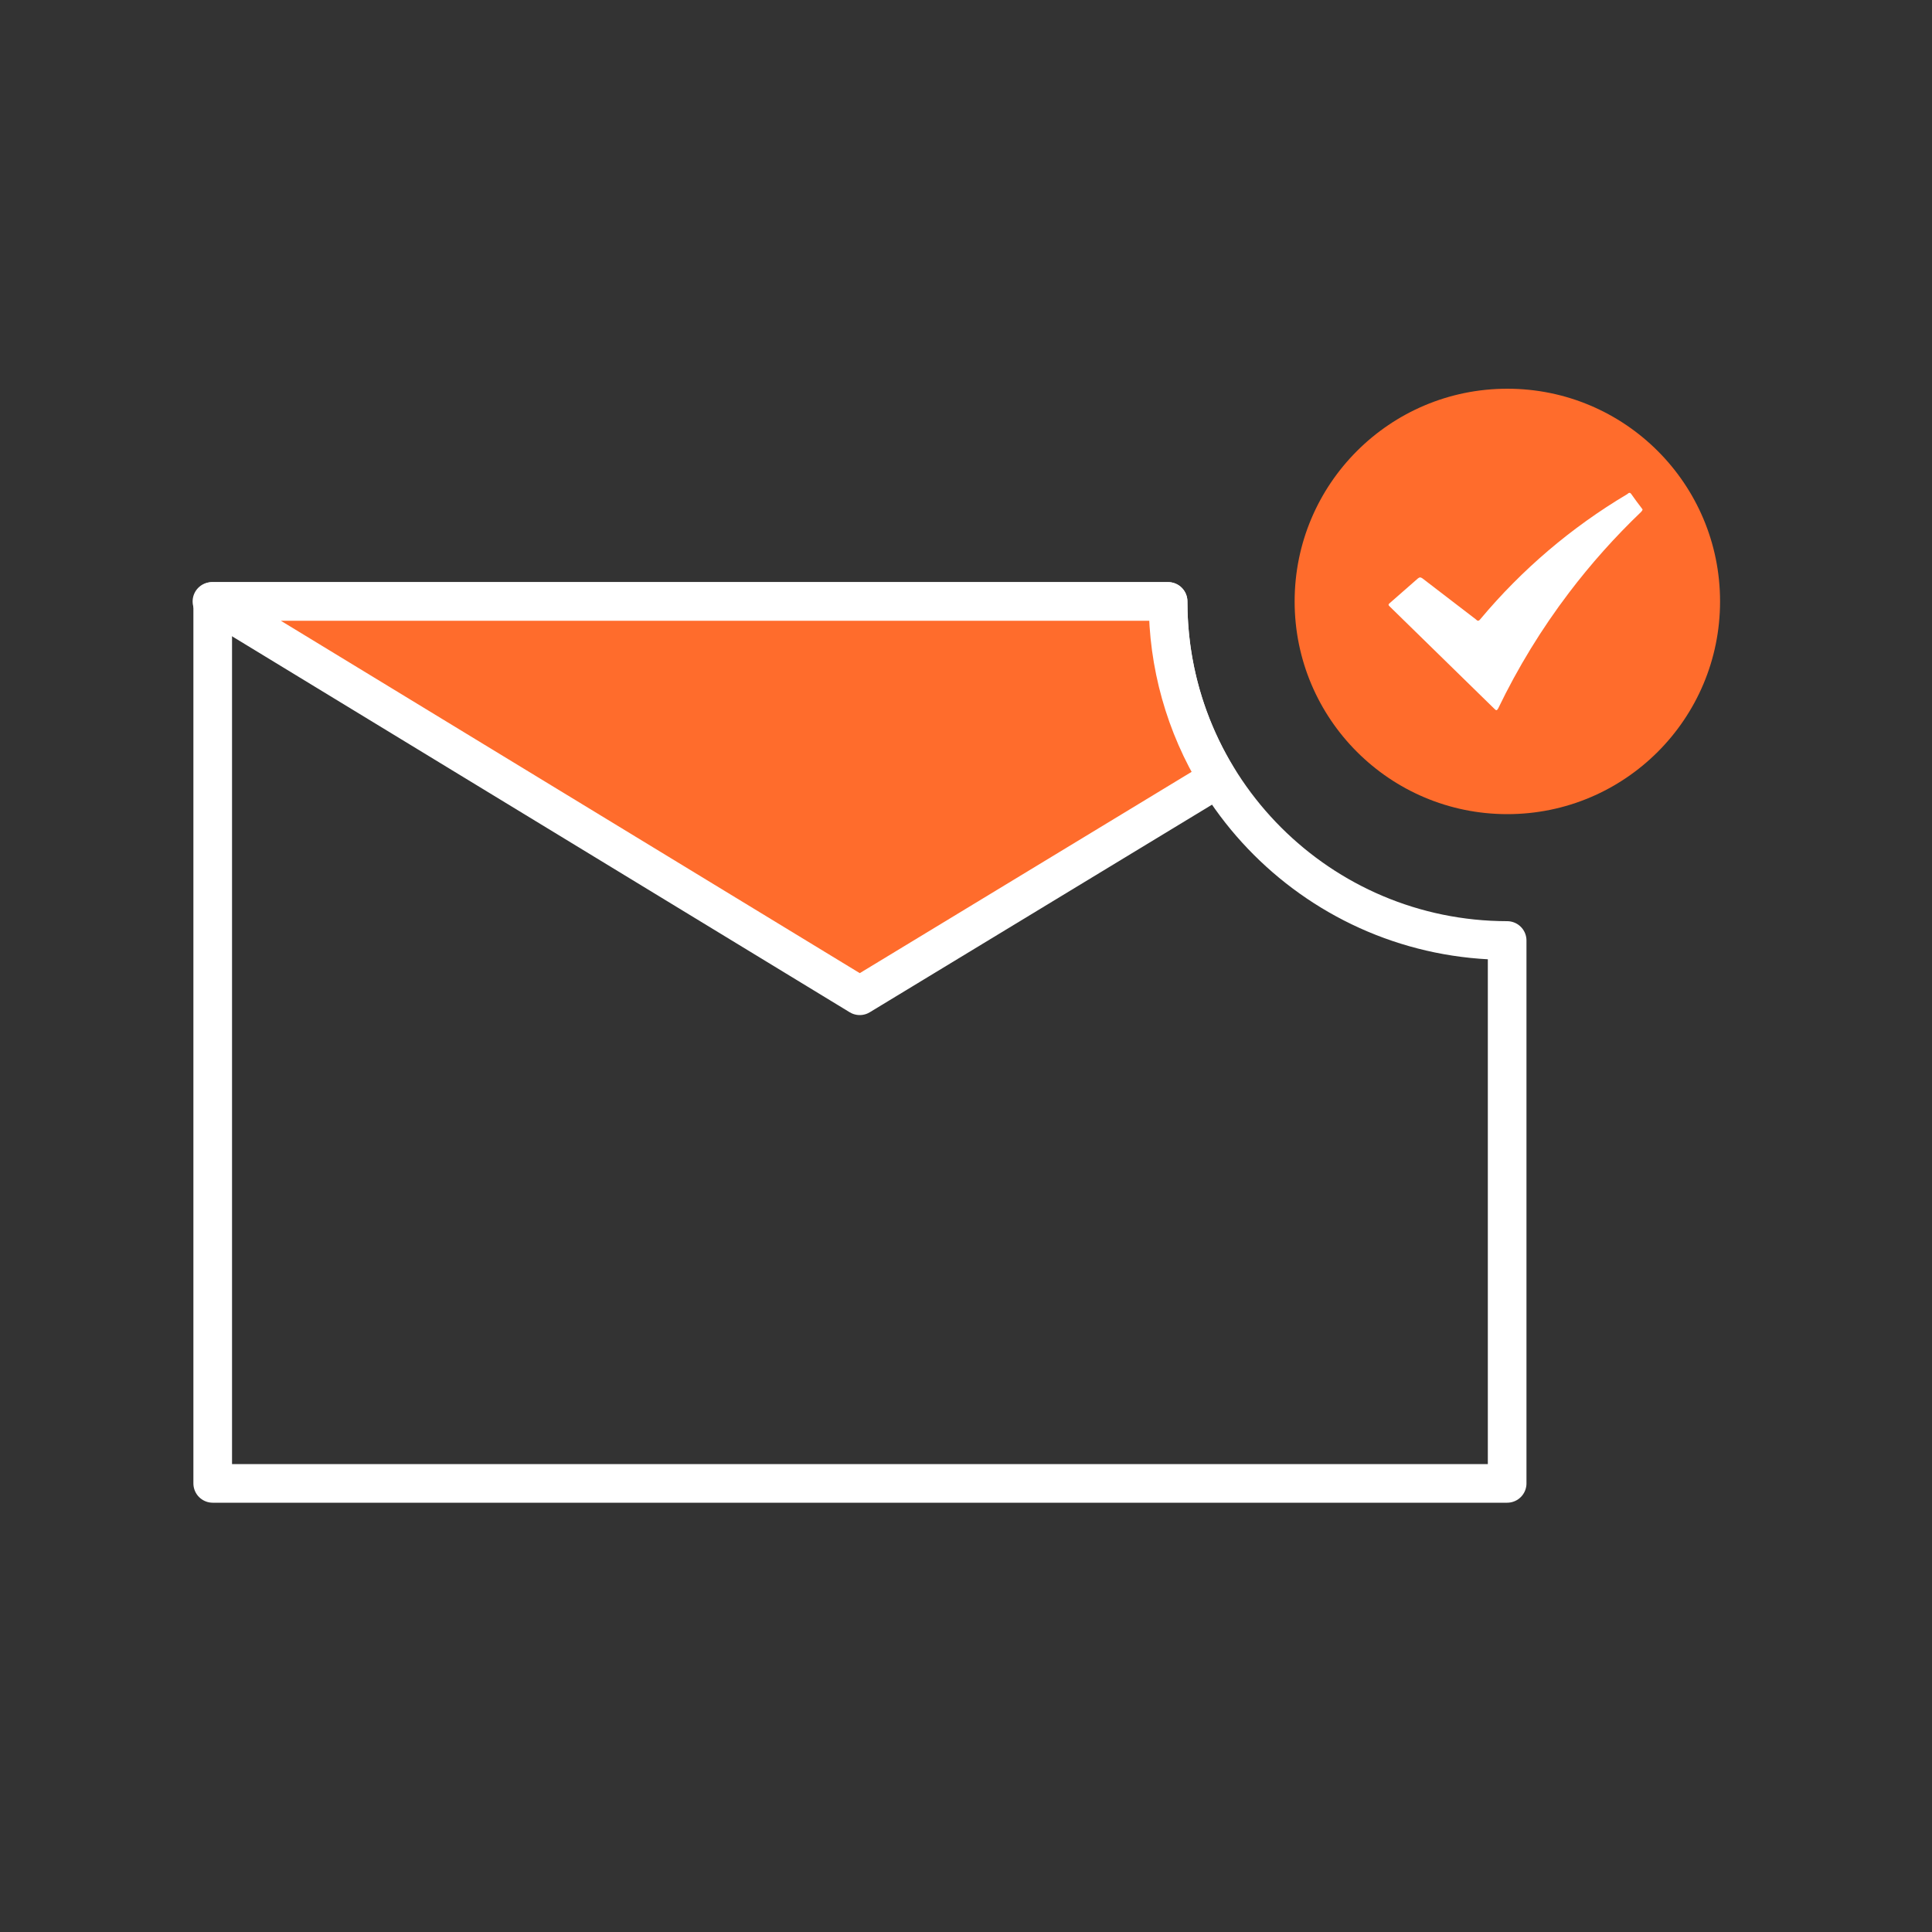
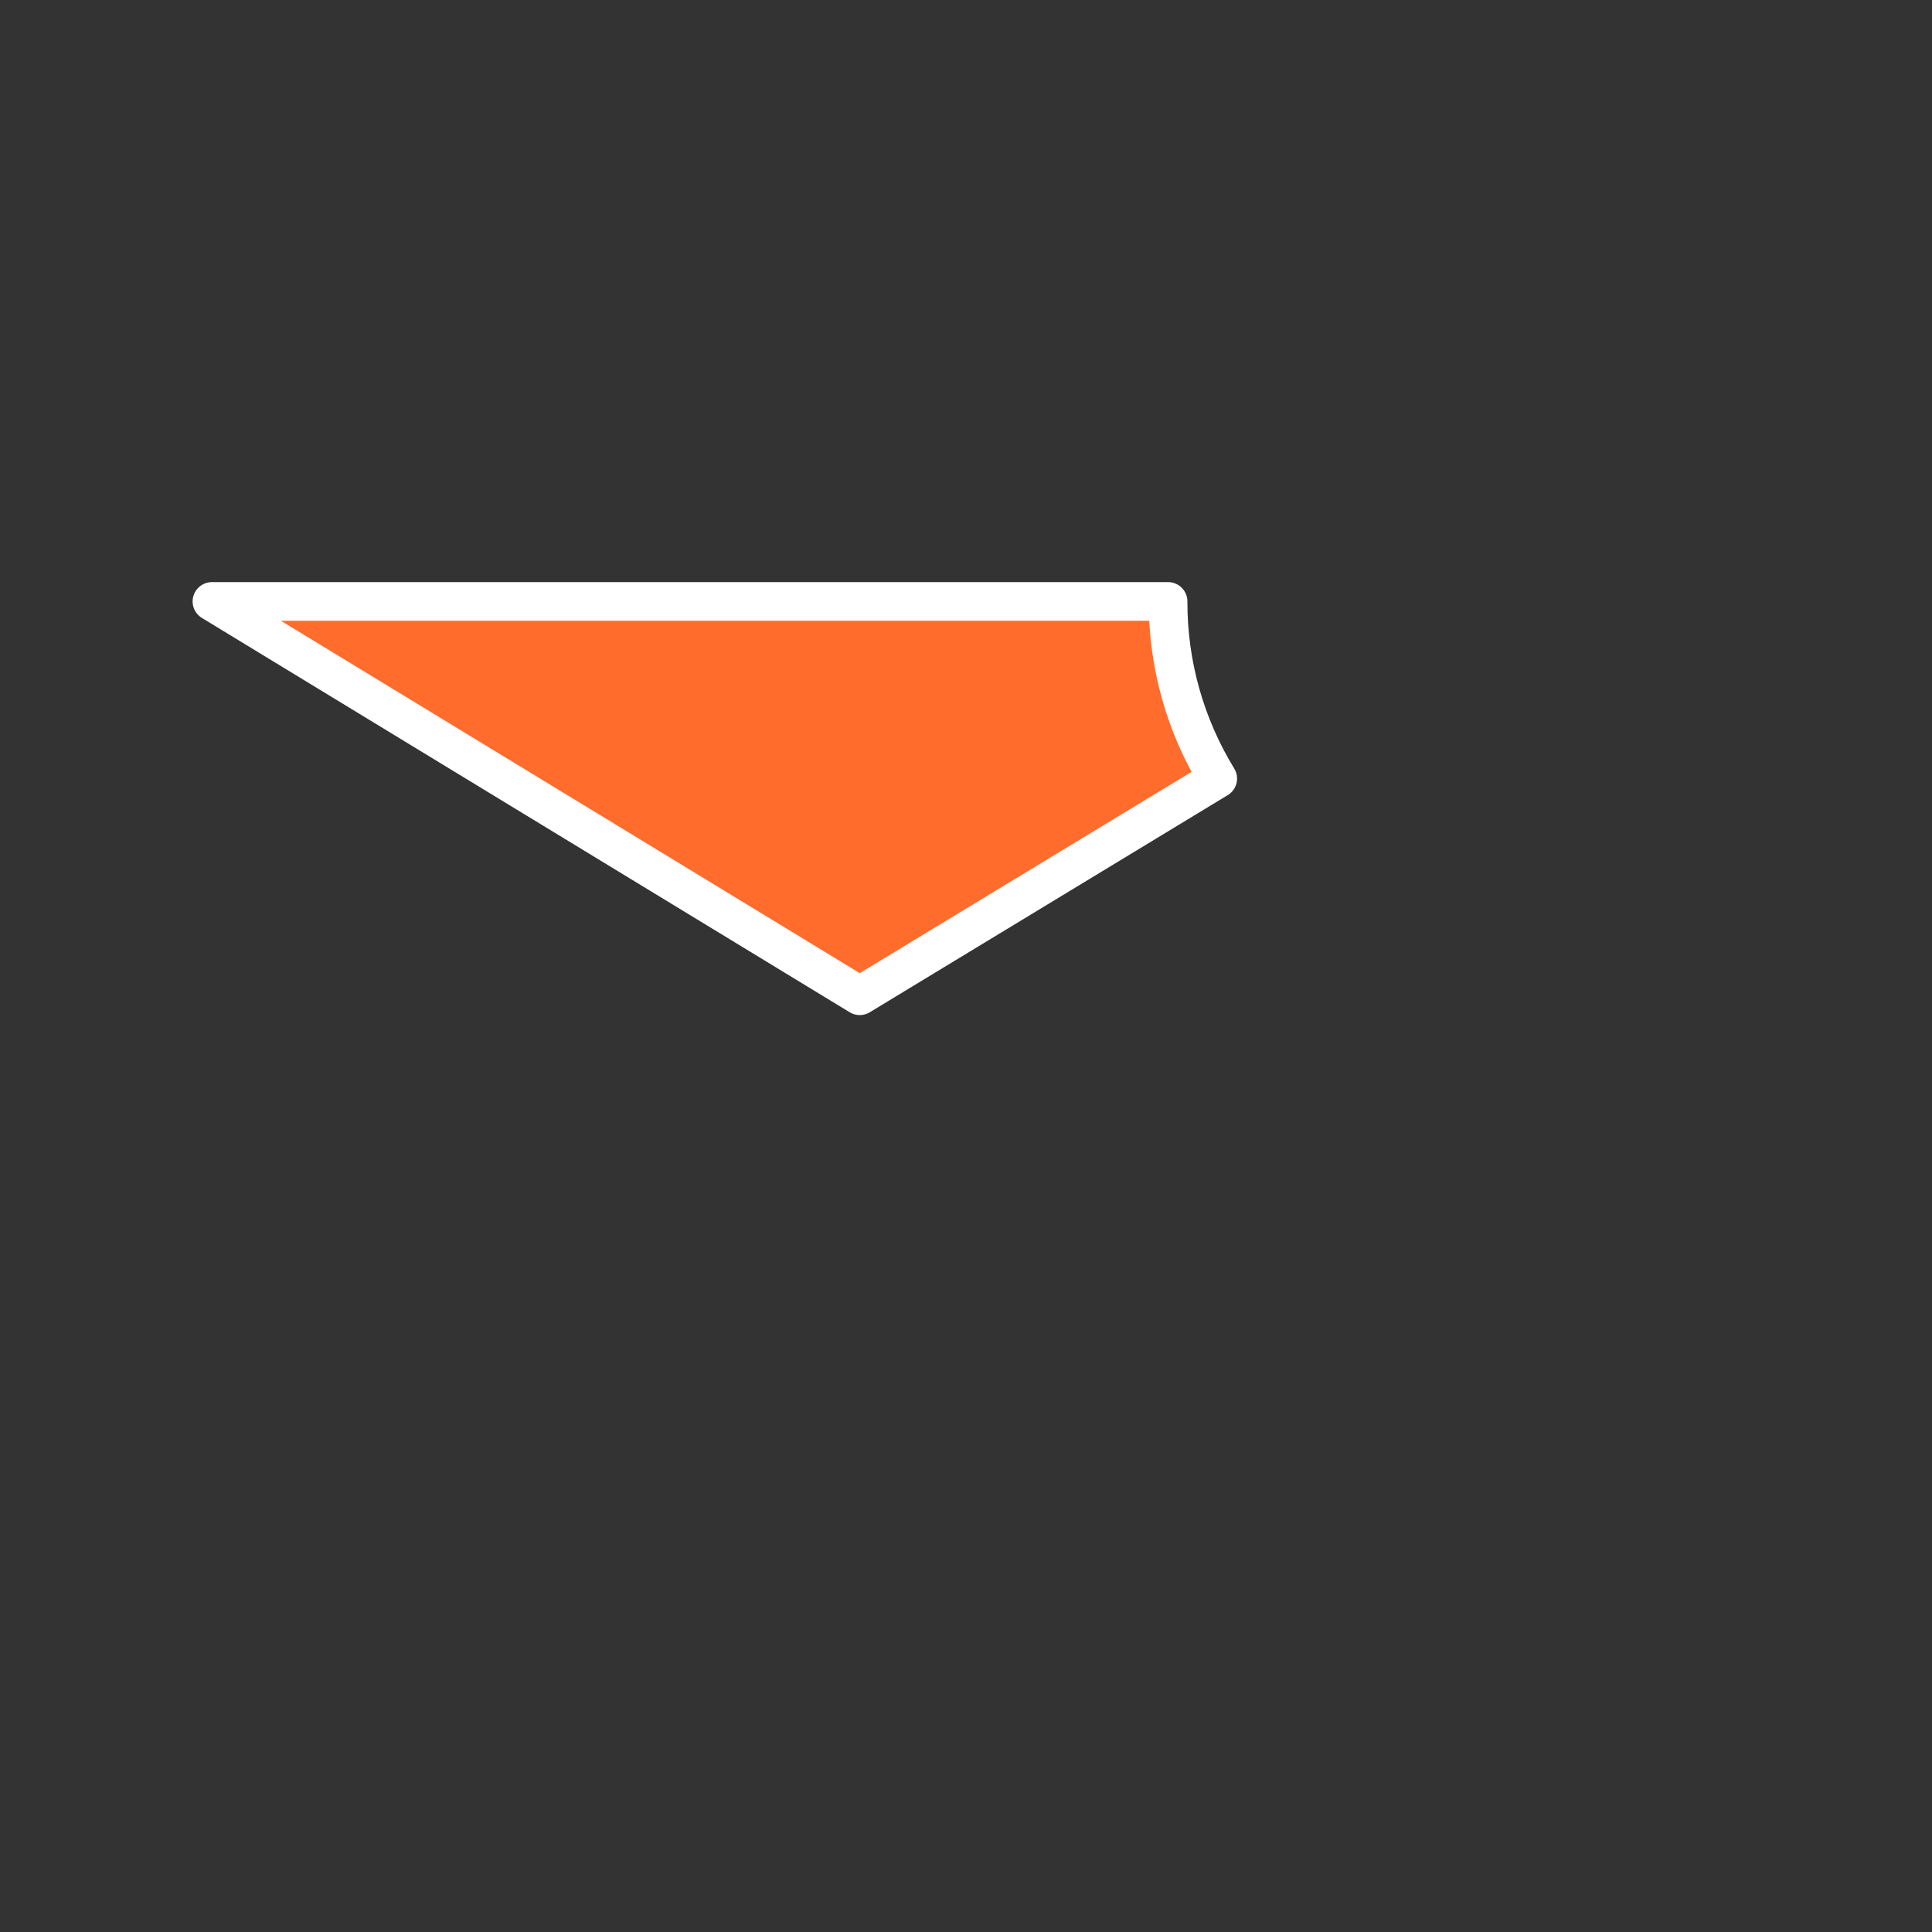
<svg xmlns="http://www.w3.org/2000/svg" id="Layer_84" data-name="Layer 84" viewBox="0 0 100 100">
  <rect x="0" y="0" width="100" height="100" fill="#333333" stroke="none" />
-   <path d="m78.01,48.68v28.1H11.01V31.13h49.45c0,9.69,7.86,17.54,17.55,17.55Z" fill="none" stroke="#fff" stroke-linecap="round" stroke-linejoin="round" stroke-width="2" />
  <path d="m63.03,40.3l-18.53,11.24L10.97,31.13h49.49c-.01,3.24.88,6.41,2.57,9.17Z" fill="#ff6c2c" stroke="#fff" stroke-linecap="round" stroke-linejoin="round" stroke-width="2" />
-   <circle cx="78.02" cy="31.13" r="11.01" fill="#ff6c2c" />
-   <path d="m85.02,26.37l-.05-.07c-.18-.24-.36-.47-.53-.72-.07-.1-.12-.09-.22,0-2.88,1.71-5.45,3.9-7.6,6.47-.09.11-.14.1-.24,0l-2.75-2.11c-.1-.07-.15-.07-.24,0l-1.45,1.27c-.09.07-.09.11,0,.19l5.4,5.28c.1.1.13.11.2,0,1.02-2.12,2.25-4.13,3.67-6,1.13-1.49,2.38-2.89,3.73-4.18,0,0,.07-.07.08-.13Z" fill="#fff" />
</svg>